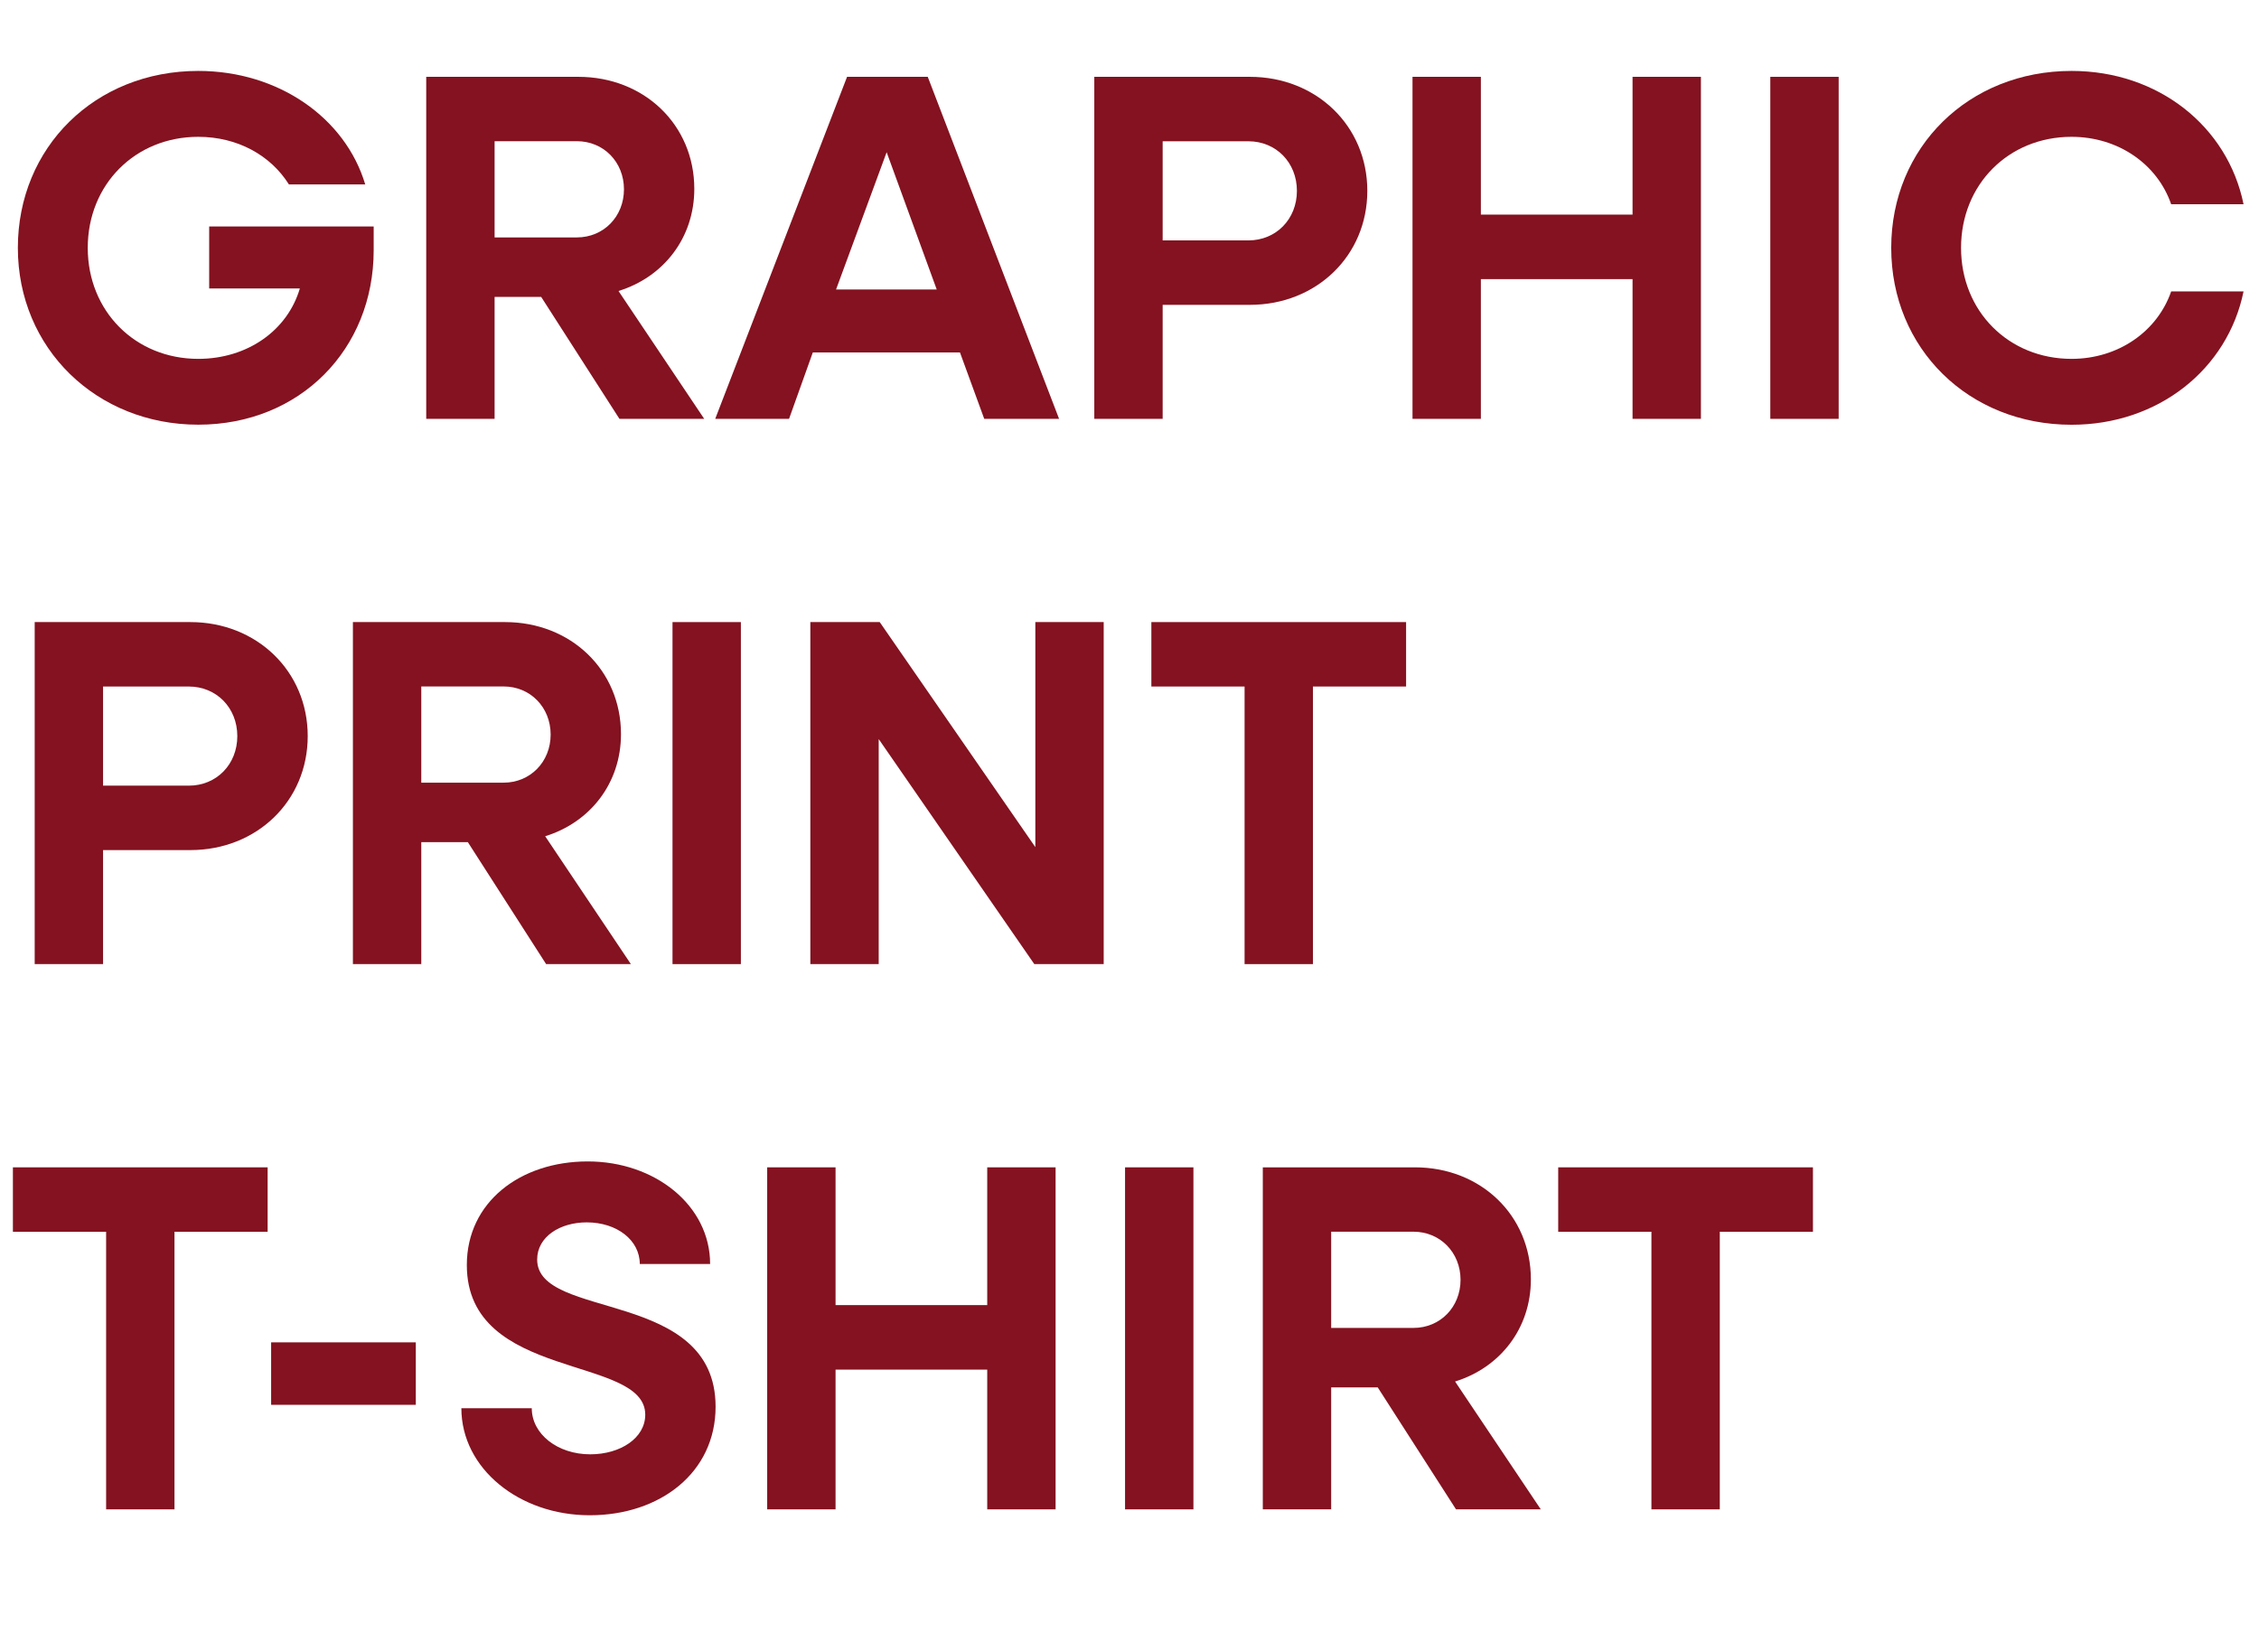
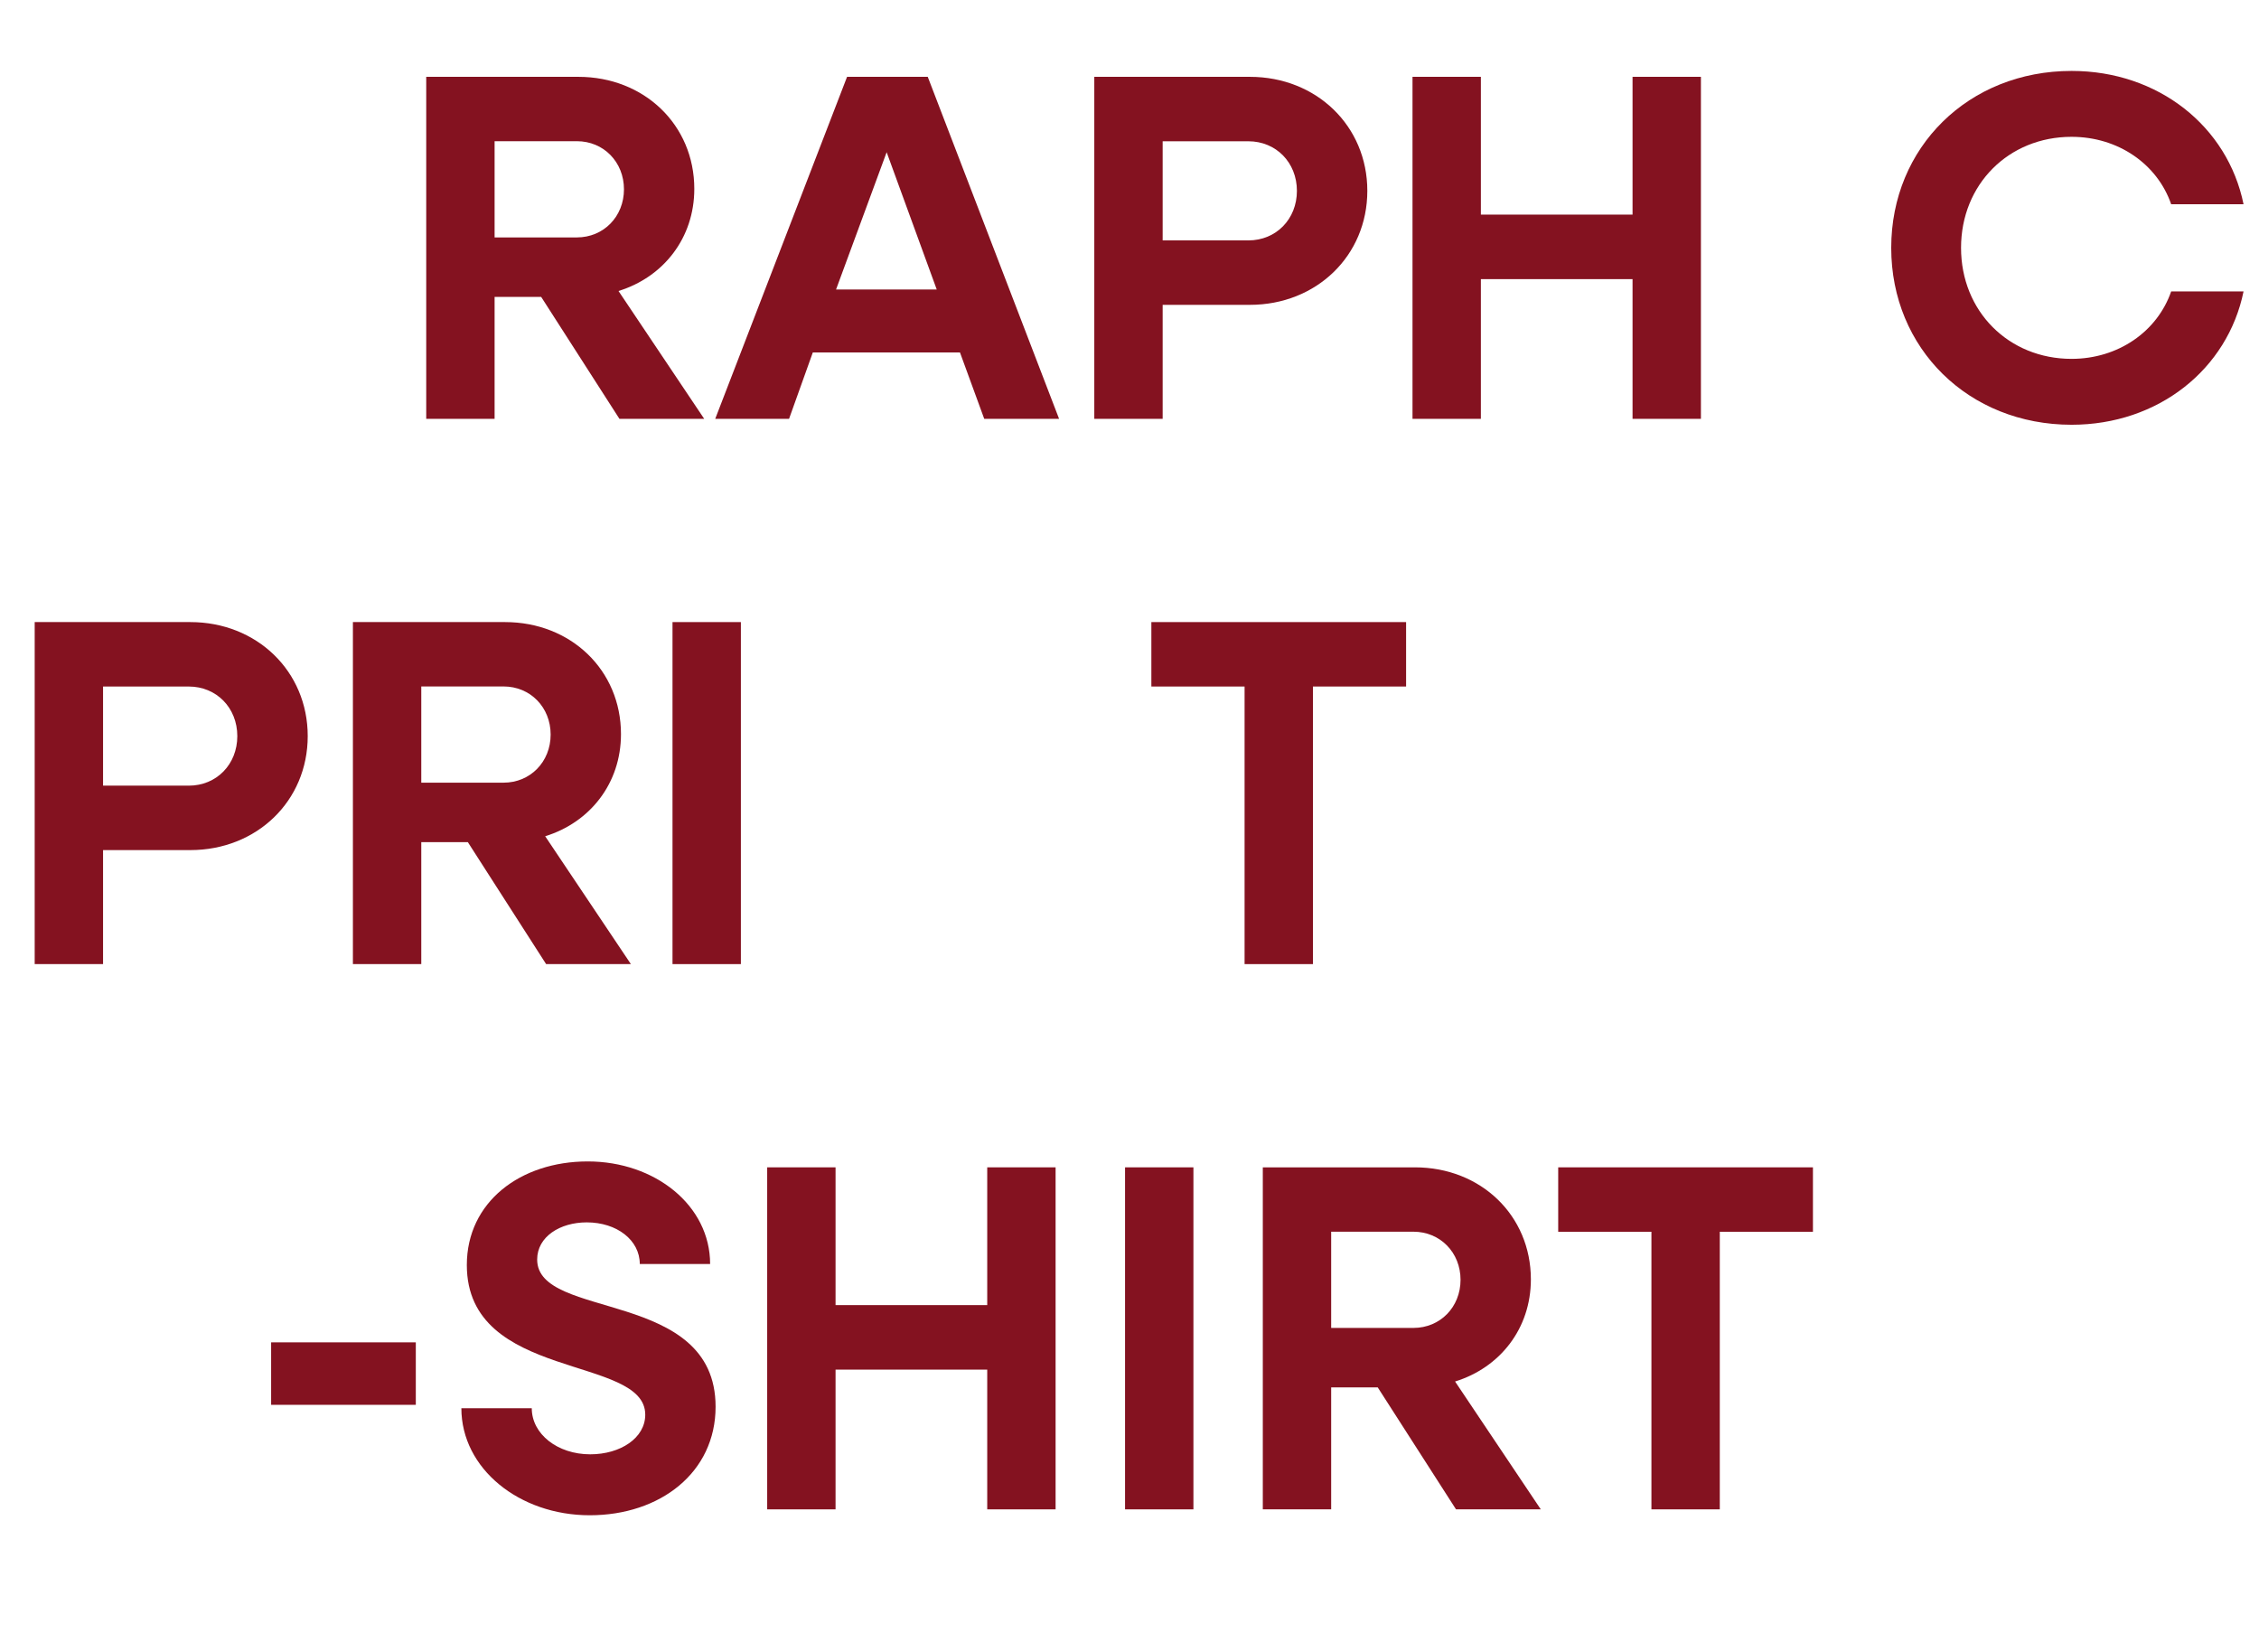
<svg xmlns="http://www.w3.org/2000/svg" id="Layer_2" data-name="Layer 2" viewBox="0 0 309.94 226.64">
  <g id="img">
    <g>
-       <path d="M2.45,34c0-13.8,10.61-24.27,24.75-24.27,11.02,0,20.19,6.46,22.91,15.57h-10.47c-2.52-4.01-7.07-6.53-12.44-6.53-8.64,0-15.16,6.53-15.16,15.23s6.53,15.23,15.16,15.23c6.73,0,12.24-3.88,13.94-9.66h-12.44v-8.5h22.57v3.26c0,13.6-10.13,23.93-24.07,23.93S2.45,47.81,2.45,34Z" fill="#841220" />
      <path d="M58.48,10.54h20.87c9.04,0,15.91,6.6,15.91,15.37,0,6.73-4.22,12.1-10.4,14.01l11.76,17.54h-11.63l-10.74-16.73h-6.39v16.73h-9.38V10.54ZM67.86,19.38v13.19h11.29c3.67,0,6.46-2.86,6.46-6.6s-2.79-6.6-6.46-6.6h-11.29Z" fill="#841220" />
      <path d="M116.21,10.54h11.08l18.02,46.92h-10.27l-3.33-9.11h-20.19l-3.26,9.11h-10.13l18.09-46.92ZM128.52,39.71l-6.87-18.83-6.94,18.83h13.8Z" fill="#841220" />
      <path d="M150.14,10.54h21.35c9.11,0,16.11,6.73,16.11,15.64s-7,15.64-16.11,15.64h-11.97v15.64h-9.38V10.54ZM159.52,19.38v13.6h11.76c3.81,0,6.66-2.92,6.66-6.8s-2.86-6.8-6.66-6.8h-11.76Z" fill="#841220" />
      <path d="M193.8,10.54h9.38v18.9h20.81V10.54h9.38v46.92h-9.38v-19.17h-20.81v19.17h-9.38V10.54Z" fill="#841220" />
-       <path d="M242.89,10.54h9.38v46.92h-9.38V10.54Z" fill="#841220" />
      <path d="M259.48,34c0-13.8,10.61-24.27,24.75-24.27,11.9,0,21.42,7.62,23.59,18.29h-9.93c-1.9-5.51-7.27-9.25-13.67-9.25-8.64,0-15.16,6.53-15.16,15.23s6.53,15.23,15.16,15.23c6.39,0,11.76-3.74,13.67-9.25h9.93c-2.18,10.67-11.69,18.29-23.59,18.29-14.14,0-24.75-10.47-24.75-24.27Z" fill="#841220" />
      <path d="M4.76,85.34h21.35c9.11,0,16.11,6.73,16.11,15.64s-7,15.64-16.11,15.64h-11.97v15.64H4.76v-46.92ZM14.14,94.18v13.6h11.76c3.81,0,6.66-2.92,6.66-6.8s-2.86-6.8-6.66-6.8h-11.76Z" fill="#841220" />
      <path d="M48.42,85.34h20.87c9.04,0,15.91,6.6,15.91,15.37,0,6.73-4.22,12.1-10.4,14.01l11.76,17.54h-11.63l-10.74-16.73h-6.39v16.73h-9.38v-46.92ZM57.8,94.18v13.19h11.29c3.67,0,6.46-2.86,6.46-6.6s-2.79-6.6-6.46-6.6h-11.29Z" fill="#841220" />
      <path d="M92.27,85.34h9.38v46.92h-9.38v-46.92Z" fill="#841220" />
-       <path d="M111.18,85.34h9.52l21.35,30.87v-30.87h9.38v46.92h-9.52l-21.35-30.87v30.87h-9.38v-46.92Z" fill="#841220" />
      <path d="M170.75,94.18h-12.78v-8.84h34.95v8.84h-12.78v38.08h-9.38v-38.08Z" fill="#841220" />
-       <path d="M14.55,168.98H1.77v-8.84h34.95v8.84h-12.78v38.08h-9.38v-38.08Z" fill="#841220" />
      <path d="M37.2,184.15h19.85v8.57h-19.85v-8.57Z" fill="#841220" />
      <path d="M63.31,193.19h9.65c0,3.54,3.54,6.32,8.02,6.32,4.15,0,7.55-2.24,7.55-5.44,0-8.23-24.48-4.56-24.48-20.53,0-8.64,7.34-14.21,16.59-14.21s16.79,6.05,16.79,14.07h-9.65c0-3.26-3.13-5.71-7.28-5.71-3.67,0-6.8,1.97-6.8,5.1,0,8.36,24.48,3.94,24.48,20.19,0,9.04-7.62,14.89-17.27,14.89s-17.61-6.39-17.61-14.69Z" fill="#841220" />
      <path d="M105.26,160.14h9.38v18.9h20.81v-18.9h9.38v46.92h-9.38v-19.17h-20.81v19.17h-9.38v-46.92Z" fill="#841220" />
      <path d="M154.36,160.14h9.38v46.92h-9.38v-46.92Z" fill="#841220" />
      <path d="M173.26,160.14h20.87c9.04,0,15.91,6.6,15.91,15.37,0,6.73-4.22,12.1-10.4,14.01l11.76,17.54h-11.63l-10.74-16.73h-6.39v16.73h-9.38v-46.92ZM182.64,168.98v13.19h11.29c3.67,0,6.46-2.86,6.46-6.6s-2.79-6.6-6.46-6.6h-11.29Z" fill="#841220" />
      <path d="M226.57,168.98h-12.78v-8.84h34.95v8.84h-12.78v38.08h-9.38v-38.08Z" fill="#841220" />
    </g>
  </g>
</svg>